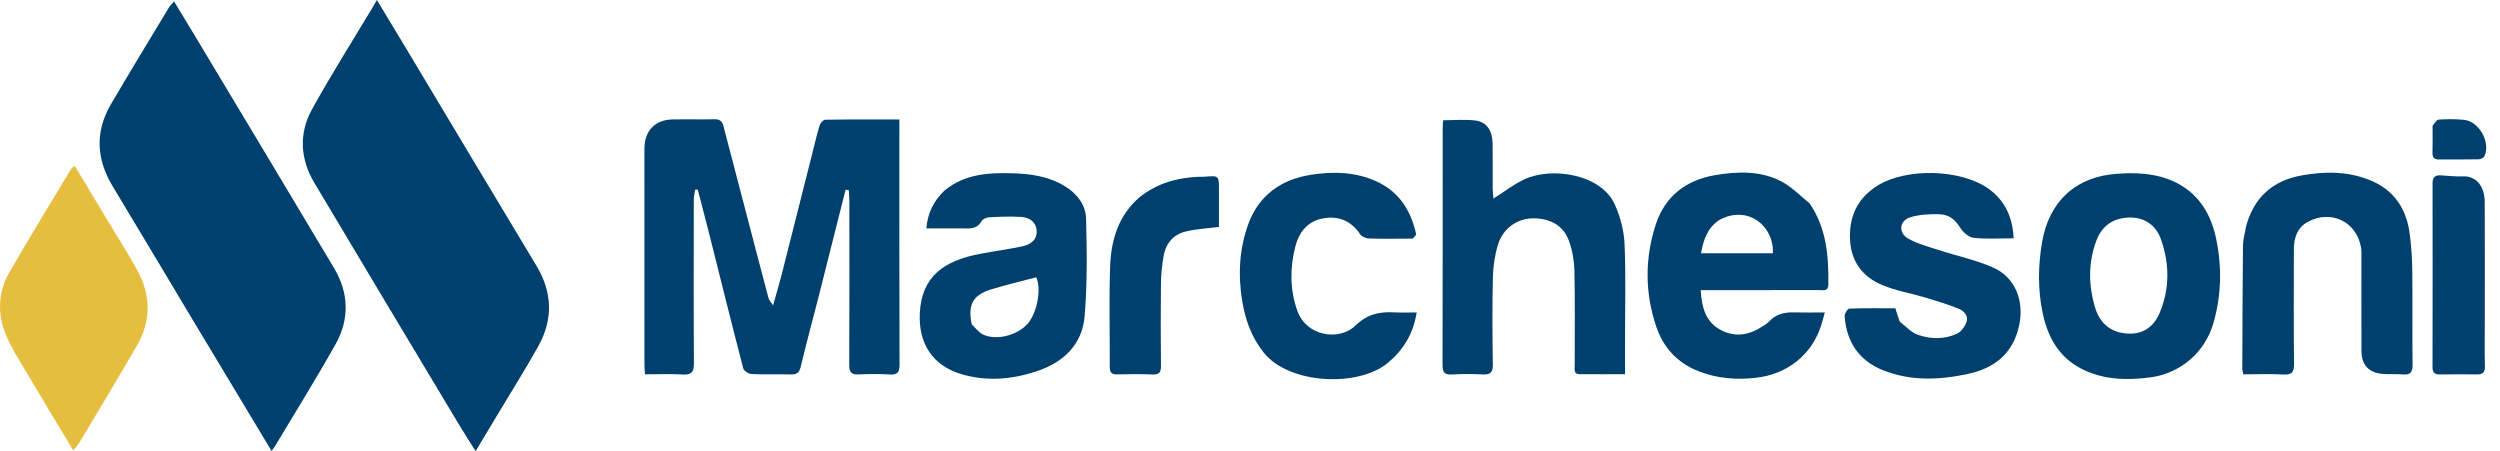
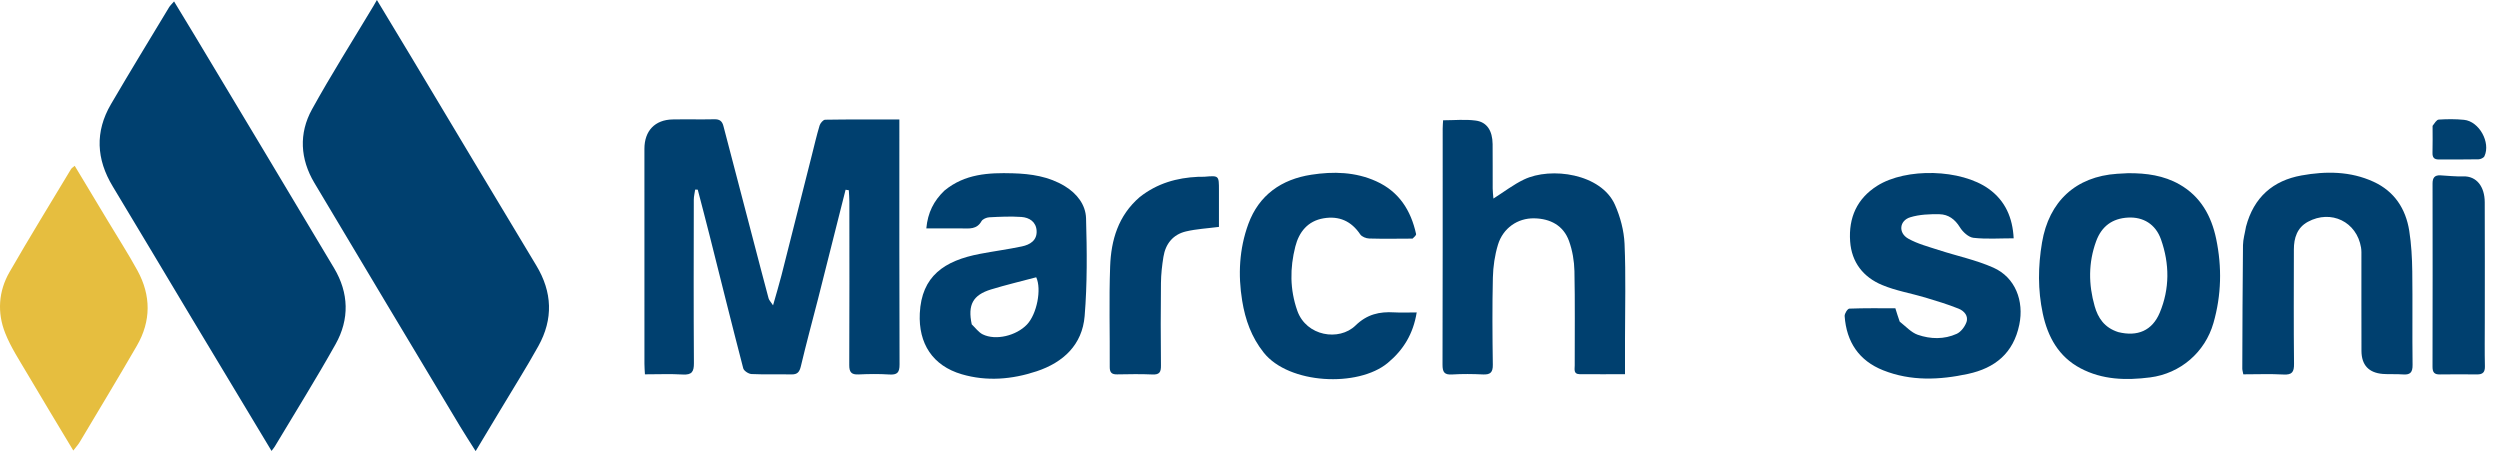
<svg xmlns="http://www.w3.org/2000/svg" fill="none" viewBox="0 0 133 24" height="24" width="133">
  <path fill="#00406F" d="M26.558 21.912C26.148 22.601 25.751 23.258 25.304 24C24.998 23.515 24.723 23.095 24.465 22.665C21.881 18.353 19.291 14.045 16.722 9.725C15.97 8.461 15.89 7.099 16.598 5.817C17.628 3.953 18.771 2.15 19.866 0.322C19.915 0.24 19.961 0.156 20.051 0C20.716 1.102 21.312 2.084 21.902 3.07C24.111 6.754 26.31 10.445 28.53 14.123C29.389 15.544 29.437 16.977 28.641 18.412C27.988 19.588 27.264 20.725 26.558 21.912Z" />
  <path fill="#00406F" d="M10.196 16.922C8.784 14.566 7.398 12.236 5.997 9.916C5.123 8.47 5.047 7.008 5.903 5.543C6.914 3.814 7.959 2.106 8.993 0.391C9.049 0.298 9.134 0.223 9.26 0.076C9.628 0.683 9.975 1.25 10.317 1.82C12.805 5.968 15.301 10.113 17.776 14.269C18.56 15.586 18.599 16.981 17.854 18.308C16.821 20.152 15.699 21.947 14.614 23.762C14.583 23.813 14.543 23.859 14.446 23.989C13.016 21.609 11.616 19.28 10.196 16.922Z" />
  <path fill="#00406F" d="M43.521 15.897C43.207 17.117 42.888 18.295 42.607 19.481C42.534 19.788 42.426 19.925 42.104 19.919C41.396 19.904 40.687 19.932 39.98 19.899C39.824 19.892 39.575 19.73 39.54 19.594C38.926 17.233 38.34 14.865 37.744 12.499C37.542 11.695 37.329 10.894 37.121 10.091C37.075 10.089 37.029 10.087 36.983 10.085C36.958 10.266 36.91 10.446 36.91 10.627C36.905 13.524 36.897 16.42 36.916 19.317C36.919 19.772 36.808 19.952 36.327 19.924C35.673 19.885 35.014 19.914 34.31 19.914C34.299 19.7 34.284 19.53 34.284 19.36C34.282 15.546 34.282 11.732 34.283 7.918C34.283 6.959 34.841 6.372 35.787 6.354C36.527 6.34 37.267 6.361 38.007 6.345C38.284 6.339 38.42 6.446 38.486 6.704C39.015 8.737 39.548 10.77 40.081 12.803C40.349 13.826 40.614 14.851 40.889 15.873C40.915 15.969 40.999 16.05 41.126 16.244C41.295 15.644 41.446 15.151 41.573 14.653C42.116 12.523 42.651 10.392 43.189 8.261C43.323 7.732 43.445 7.2 43.602 6.678C43.64 6.552 43.794 6.371 43.897 6.369C45.195 6.348 46.493 6.356 47.846 6.356C47.846 6.569 47.846 6.726 47.846 6.883C47.846 11.051 47.84 15.219 47.856 19.387C47.858 19.818 47.737 19.95 47.312 19.923C46.768 19.887 46.218 19.895 45.672 19.92C45.285 19.938 45.178 19.791 45.18 19.416C45.193 16.519 45.188 13.622 45.186 10.726C45.186 10.524 45.167 10.322 45.157 10.12C45.099 10.112 45.042 10.103 44.985 10.094C44.5 12.015 44.014 13.937 43.521 15.897Z" />
  <path fill="#00406F" d="M86.45 18.041C86.45 18.68 86.45 19.27 86.45 19.908C85.603 19.908 84.818 19.913 84.033 19.906C83.7 19.903 83.775 19.639 83.775 19.443C83.772 17.769 83.795 16.095 83.76 14.421C83.748 13.886 83.654 13.328 83.473 12.825C83.174 11.992 82.475 11.631 81.621 11.615C80.732 11.599 79.961 12.138 79.692 13.018C79.522 13.577 79.435 14.179 79.421 14.765C79.385 16.309 79.396 17.855 79.418 19.4C79.424 19.811 79.288 19.939 78.891 19.92C78.345 19.894 77.796 19.888 77.25 19.922C76.837 19.948 76.741 19.794 76.742 19.401C76.755 15.216 76.75 11.031 76.751 6.846C76.751 6.704 76.765 6.562 76.773 6.399C77.37 6.399 77.95 6.339 78.512 6.415C79.11 6.496 79.399 6.96 79.407 7.663C79.416 8.452 79.407 9.241 79.411 10.029C79.412 10.197 79.435 10.364 79.45 10.564C80.029 10.197 80.522 9.814 81.073 9.551C82.511 8.861 85.181 9.238 85.915 10.894C86.201 11.538 86.395 12.27 86.426 12.971C86.499 14.642 86.45 16.319 86.45 18.041Z" />
-   <path fill="#00406F" d="M96.275 10.822C97.177 12.155 97.287 13.634 97.268 15.144C97.263 15.514 96.991 15.432 96.783 15.432C94.867 15.437 92.952 15.435 91.036 15.435C90.865 15.435 90.693 15.435 90.478 15.435C90.53 16.307 90.715 17.059 91.442 17.497C92.194 17.95 92.979 17.872 93.717 17.393C93.851 17.306 94 17.227 94.106 17.112C94.463 16.727 94.905 16.605 95.412 16.619C95.94 16.633 96.468 16.622 97.081 16.622C97.005 16.892 96.953 17.099 96.889 17.301C96.393 18.876 95.079 19.908 93.429 20.096C92.371 20.217 91.354 20.138 90.36 19.748C89.241 19.308 88.495 18.504 88.116 17.384C87.504 15.579 87.499 13.747 88.088 11.941C88.582 10.427 89.712 9.574 91.251 9.316C92.432 9.117 93.646 9.075 94.747 9.64C95.301 9.924 95.756 10.402 96.275 10.822ZM91.472 11.699C90.846 12.111 90.626 12.739 90.496 13.473C91.803 13.473 93.061 13.473 94.317 13.473C94.393 12.053 93.011 10.874 91.472 11.699Z" />
  <path fill="#E6BE3F" d="M5.72 11.724C6.265 12.635 6.824 13.498 7.315 14.397C8.037 15.722 8.042 17.078 7.282 18.392C6.287 20.111 5.259 21.812 4.241 23.518C4.157 23.659 4.043 23.781 3.9 23.969C3.051 22.554 2.239 21.217 1.445 19.869C1.032 19.167 0.576 18.476 0.278 17.725C-0.157 16.632 -0.083 15.496 0.508 14.471C1.571 12.623 2.69 10.808 3.788 8.981C3.811 8.944 3.857 8.921 3.975 8.822C4.56 9.792 5.132 10.742 5.72 11.724Z" />
  <path fill="#00406F" d="M113.209 9.214C114.196 9.207 115.11 9.335 115.946 9.809C117.075 10.451 117.646 11.489 117.9 12.706C118.212 14.203 118.182 15.699 117.755 17.185C117.308 18.744 115.995 19.872 114.386 20.078C113.102 20.242 111.848 20.209 110.682 19.592C109.518 18.977 108.939 17.919 108.676 16.68C108.409 15.427 108.421 14.17 108.636 12.899C109.004 10.72 110.427 9.39 112.636 9.245C112.812 9.233 112.989 9.224 113.209 9.214ZM112.693 17.668C113.717 17.921 114.498 17.59 114.898 16.637C115.434 15.358 115.422 14.03 114.965 12.738C114.676 11.919 114.012 11.532 113.212 11.575C112.374 11.619 111.804 12.041 111.514 12.835C111.096 13.979 111.107 15.137 111.436 16.289C111.611 16.906 111.948 17.433 112.693 17.668Z" />
  <path fill="#00406F" d="M101.064 17.11C101.396 17.371 101.678 17.69 102.027 17.811C102.704 18.045 103.429 18.062 104.096 17.76C104.319 17.659 104.523 17.388 104.612 17.149C104.739 16.81 104.489 16.538 104.2 16.422C103.623 16.191 103.025 16.009 102.428 15.83C101.662 15.601 100.858 15.469 100.125 15.161C99.13 14.744 98.506 13.962 98.427 12.84C98.34 11.584 98.786 10.568 99.869 9.884C101.407 8.914 104.331 8.989 105.805 10.051C106.682 10.683 107.073 11.583 107.127 12.678C106.385 12.678 105.679 12.73 104.988 12.652C104.725 12.622 104.419 12.34 104.267 12.091C104.003 11.662 103.65 11.407 103.184 11.397C102.664 11.387 102.119 11.408 101.628 11.558C101.043 11.736 100.979 12.392 101.519 12.695C102.013 12.973 102.583 13.121 103.129 13.299C104.101 13.616 105.119 13.826 106.048 14.239C107.217 14.759 107.687 16.013 107.427 17.272C107.114 18.792 106.133 19.582 104.696 19.892C103.181 20.218 101.661 20.285 100.188 19.701C98.895 19.189 98.231 18.189 98.135 16.816C98.126 16.684 98.292 16.422 98.384 16.419C99.201 16.387 100.019 16.4 100.833 16.4C100.913 16.658 100.979 16.868 101.064 17.11Z" />
  <path fill="#00406F" d="M50.244 10.14C51.33 9.245 52.593 9.183 53.878 9.219C54.851 9.246 55.801 9.387 56.651 9.905C57.293 10.296 57.758 10.891 57.778 11.615C57.827 13.346 57.845 15.089 57.703 16.813C57.578 18.336 56.574 19.28 55.147 19.753C53.838 20.187 52.494 20.3 51.164 19.91C49.616 19.456 48.857 18.276 48.933 16.67C49.028 14.689 50.233 13.867 52.141 13.504C52.881 13.363 53.629 13.265 54.366 13.109C54.794 13.019 55.176 12.793 55.148 12.278C55.122 11.802 54.763 11.571 54.336 11.542C53.77 11.504 53.197 11.53 52.629 11.56C52.484 11.567 52.279 11.655 52.214 11.769C51.964 12.214 51.563 12.155 51.165 12.152C50.545 12.148 49.925 12.151 49.28 12.151C49.358 11.306 49.678 10.682 50.244 10.14ZM51.697 17.257C51.891 17.438 52.056 17.678 52.284 17.79C52.973 18.127 54.064 17.862 54.634 17.265C55.161 16.713 55.423 15.388 55.127 14.751C54.325 14.965 53.516 15.156 52.721 15.399C51.76 15.694 51.474 16.213 51.697 17.257Z" />
  <path fill="#00406F" d="M119.488 12.057C119.902 10.492 120.924 9.606 122.442 9.333C123.736 9.1 125.043 9.104 126.272 9.669C127.381 10.178 127.986 11.103 128.172 12.28C128.284 12.991 128.323 13.718 128.333 14.438C128.355 16.095 128.327 17.753 128.349 19.409C128.355 19.824 128.214 19.951 127.824 19.919C127.472 19.89 127.115 19.921 126.763 19.893C126.018 19.832 125.634 19.421 125.63 18.673C125.623 17 125.629 15.327 125.627 13.654C125.627 13.493 125.634 13.33 125.608 13.173C125.383 11.8 124.013 11.13 122.777 11.801C122.207 12.111 122.034 12.659 122.034 13.272C122.031 15.299 122.02 17.326 122.042 19.353C122.047 19.789 121.941 19.95 121.482 19.924C120.779 19.885 120.072 19.914 119.344 19.914C119.321 19.786 119.29 19.696 119.29 19.607C119.298 17.419 119.303 15.232 119.327 13.045C119.331 12.728 119.428 12.413 119.488 12.057Z" />
  <path fill="#00406F" d="M75.149 12.694C74.354 12.697 73.598 12.711 72.842 12.689C72.677 12.684 72.449 12.595 72.364 12.468C71.89 11.762 71.241 11.475 70.419 11.613C69.572 11.755 69.107 12.341 68.91 13.12C68.621 14.261 68.617 15.401 69.018 16.535C69.497 17.889 71.243 18.165 72.114 17.316C72.725 16.72 73.386 16.571 74.17 16.618C74.551 16.64 74.934 16.621 75.368 16.621C75.185 17.765 74.659 18.617 73.829 19.307C72.251 20.617 68.573 20.445 67.231 18.76C66.578 17.939 66.249 17.014 66.084 16.002C65.857 14.612 65.929 13.238 66.411 11.917C66.977 10.37 68.179 9.539 69.762 9.295C70.929 9.115 72.108 9.141 73.217 9.645C74.427 10.193 75.06 11.19 75.335 12.447C75.35 12.514 75.24 12.608 75.149 12.694Z" />
  <path fill="#00406F" d="M60.633 10.484C61.565 9.75 62.613 9.456 63.745 9.406C63.858 9.401 63.971 9.411 64.083 9.402C64.848 9.337 64.848 9.336 64.848 10.123C64.848 10.779 64.848 11.435 64.848 12.071C64.224 12.152 63.647 12.181 63.093 12.312C62.404 12.475 62.005 12.972 61.894 13.666C61.82 14.124 61.768 14.59 61.763 15.053C61.746 16.517 61.748 17.981 61.763 19.444C61.767 19.789 61.69 19.94 61.311 19.922C60.685 19.893 60.057 19.907 59.429 19.917C59.144 19.922 59.036 19.819 59.038 19.521C59.049 17.736 58.995 15.949 59.06 14.166C59.11 12.776 59.487 11.47 60.633 10.484Z" />
  <path fill="#00406F" d="M132.191 17.075C132.191 17.912 132.179 18.7 132.197 19.488C132.205 19.809 132.077 19.922 131.776 19.919C131.116 19.913 130.457 19.91 129.797 19.92C129.504 19.925 129.41 19.805 129.41 19.515C129.418 16.265 129.417 13.016 129.412 9.766C129.411 9.463 129.518 9.31 129.834 9.328C130.234 9.352 130.635 9.396 131.035 9.383C131.77 9.359 132.184 9.946 132.188 10.752C132.198 12.844 132.191 14.935 132.191 17.075Z" />
  <path fill="#00406F" d="M129.413 6.695C129.522 6.551 129.626 6.369 129.741 6.362C130.188 6.334 130.642 6.33 131.087 6.375C131.89 6.454 132.515 7.581 132.171 8.312C132.13 8.398 131.969 8.473 131.861 8.475C131.156 8.49 130.449 8.481 129.743 8.484C129.501 8.485 129.402 8.382 129.409 8.133C129.423 7.668 129.413 7.203 129.413 6.695Z" />
</svg>